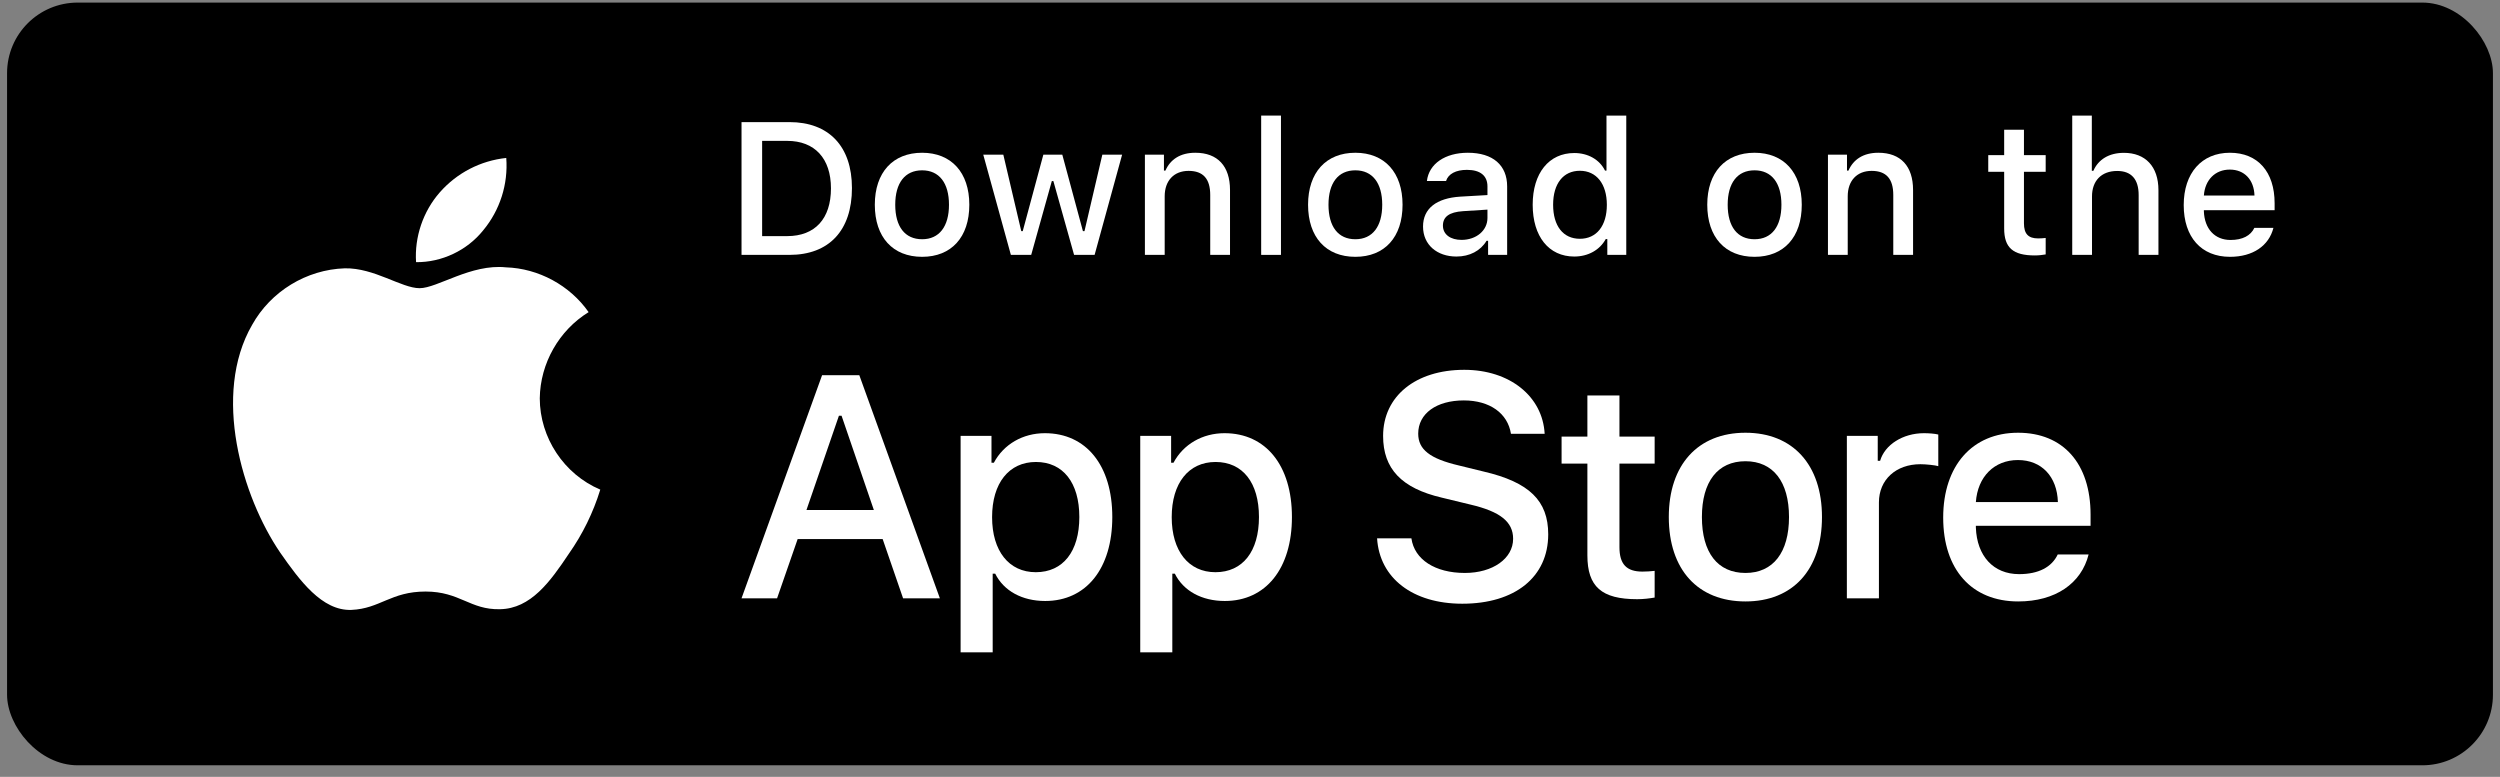
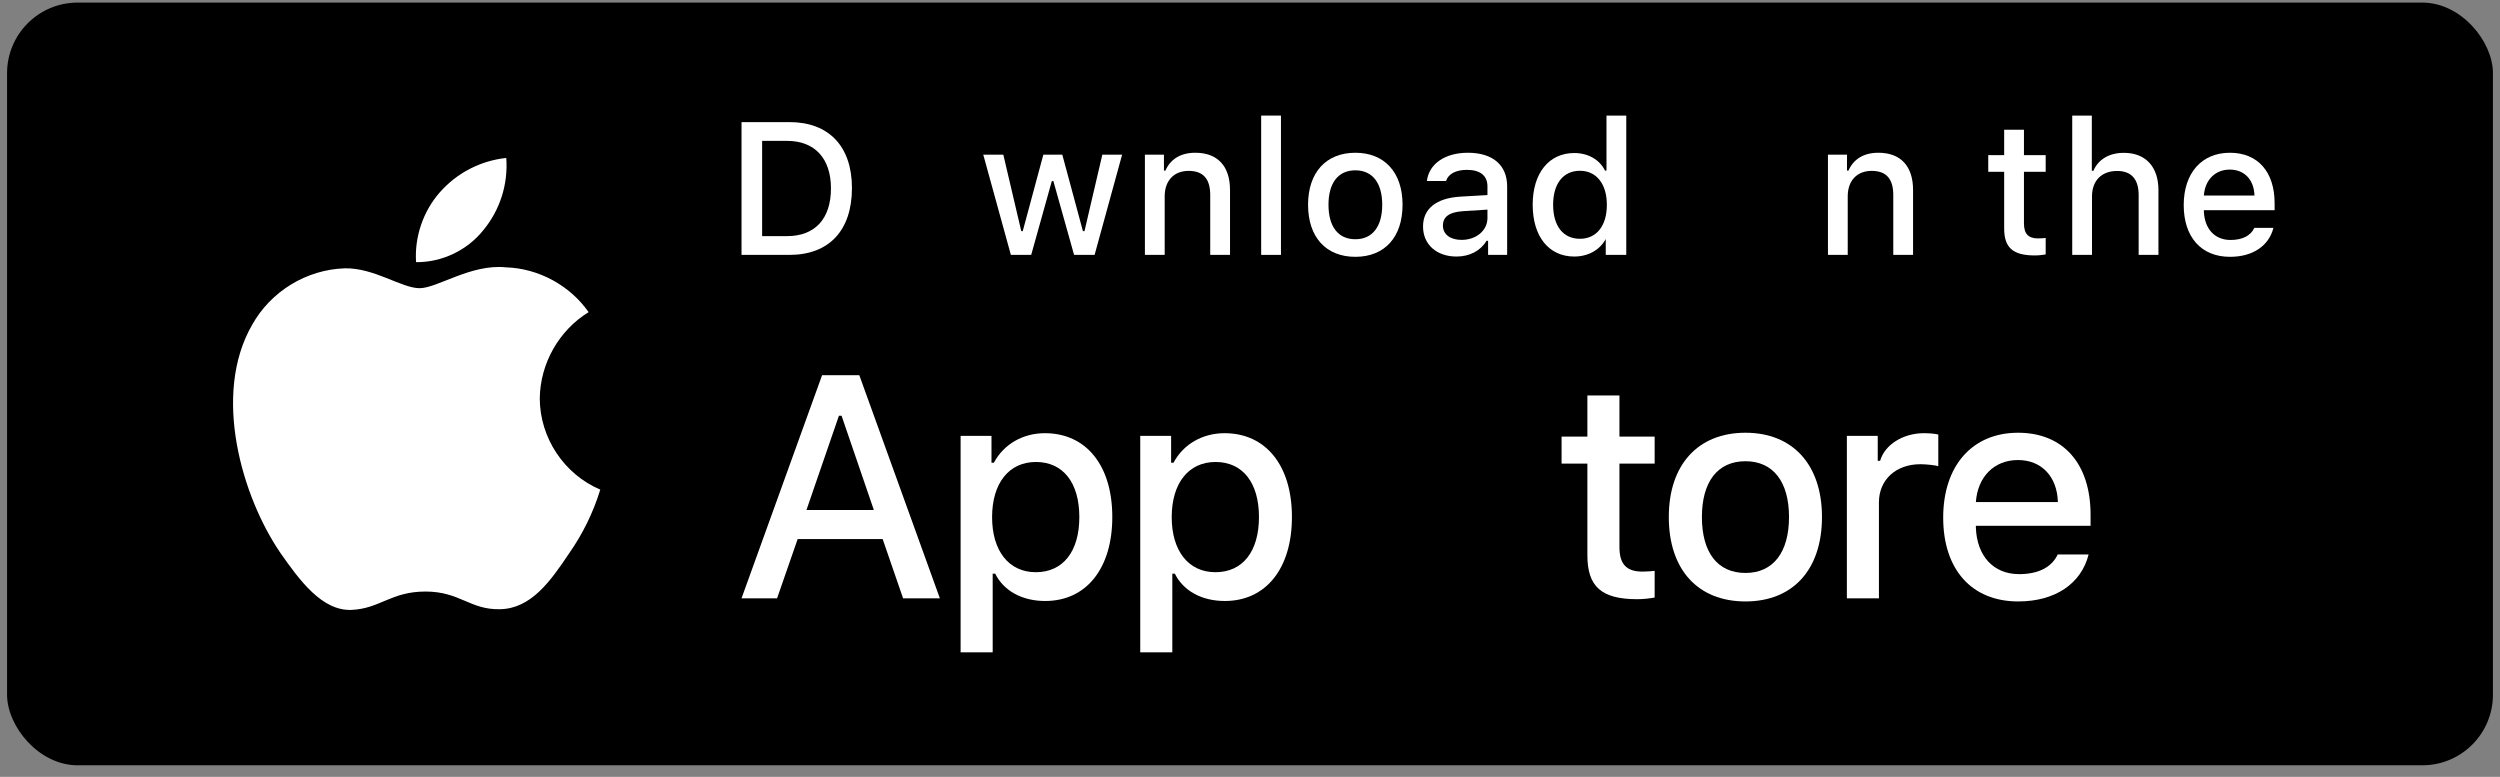
<svg xmlns="http://www.w3.org/2000/svg" width="177" height="55" viewBox="0 0 177 55" fill="none">
  <rect x="0" y="0" width="177" height="55" fill="#808080" stroke="none" />
  <rect x="0.5" y="0.183" width="176" height="54" rx="5" fill="black" />
  <path d="M38.216 28.2C38.248 25.73 39.572 23.392 41.674 22.099C40.348 20.203 38.127 19 35.817 18.928C33.353 18.669 30.963 20.404 29.708 20.404C28.428 20.404 26.494 18.954 24.412 18.997C21.698 19.084 19.168 20.629 17.848 23.005C15.009 27.926 17.127 35.157 19.845 39.135C21.206 41.082 22.796 43.258 24.876 43.181C26.911 43.096 27.672 41.881 30.129 41.881C32.563 41.881 33.276 43.181 35.399 43.132C37.583 43.096 38.959 41.175 40.272 39.209C41.249 37.822 42.001 36.288 42.5 34.665C39.933 33.578 38.219 30.991 38.216 28.2Z" fill="white" />
  <path d="M34.207 16.312C35.398 14.88 35.985 13.04 35.843 11.183C34.023 11.374 32.342 12.245 31.135 13.621C29.955 14.966 29.341 16.774 29.457 18.561C31.277 18.58 33.066 17.733 34.207 16.312Z" fill="white" />
  <path d="M52.5 8.645V18.046H55.894C58.695 18.046 60.318 16.319 60.318 13.316C60.318 10.358 58.682 8.645 55.894 8.645H52.5ZM53.959 9.974H55.731C57.679 9.974 58.832 11.212 58.832 13.336C58.832 15.492 57.699 16.717 55.731 16.717H53.959V9.974Z" fill="white" />
-   <path d="M65.286 18.183C67.357 18.183 68.628 16.795 68.628 14.495C68.628 12.209 67.351 10.815 65.286 10.815C63.214 10.815 61.937 12.209 61.937 14.495C61.937 16.795 63.208 18.183 65.286 18.183ZM65.286 16.938C64.067 16.938 63.383 16.046 63.383 14.495C63.383 12.958 64.067 12.059 65.286 12.059C66.497 12.059 67.188 12.958 67.188 14.495C67.188 16.039 66.497 16.938 65.286 16.938Z" fill="white" />
  <path d="M79.446 10.951H78.045L76.781 16.365H76.671L75.211 10.951H73.869L72.41 16.365H72.306L71.035 10.951H69.615L71.57 18.046H73.009L74.469 12.821H74.579L76.045 18.046H77.498L79.446 10.951Z" fill="white" />
  <path d="M81.059 18.046H82.46V13.896C82.46 12.789 83.118 12.098 84.153 12.098C85.189 12.098 85.684 12.665 85.684 13.805V18.046H87.085V13.453C87.085 11.766 86.212 10.815 84.629 10.815C83.561 10.815 82.857 11.29 82.512 12.078H82.407V10.951H81.059V18.046Z" fill="white" />
  <path d="M89.291 18.046H90.692V8.183H89.291V18.046Z" fill="white" />
  <path d="M95.959 18.183C98.031 18.183 99.301 16.795 99.301 14.495C99.301 12.209 98.024 10.815 95.959 10.815C93.888 10.815 92.611 12.209 92.611 14.495C92.611 16.795 93.881 18.183 95.959 18.183ZM95.959 16.938C94.741 16.938 94.057 16.046 94.057 14.495C94.057 12.958 94.741 12.059 95.959 12.059C97.171 12.059 97.862 12.958 97.862 14.495C97.862 16.039 97.171 16.938 95.959 16.938Z" fill="white" />
  <path d="M103.475 16.984C102.712 16.984 102.159 16.613 102.159 15.974C102.159 15.349 102.602 15.017 103.579 14.951L105.312 14.841V15.433C105.312 16.313 104.53 16.984 103.475 16.984ZM103.116 18.163C104.048 18.163 104.823 17.759 105.247 17.049H105.357V18.046H106.706V13.199C106.706 11.7 105.703 10.815 103.924 10.815C102.315 10.815 101.168 11.596 101.025 12.815H102.38C102.536 12.313 103.077 12.026 103.859 12.026C104.817 12.026 105.312 12.45 105.312 13.199V13.811L103.39 13.922C101.703 14.026 100.751 14.762 100.751 16.039C100.751 17.336 101.748 18.163 103.116 18.163Z" fill="white" />
-   <path d="M111.459 18.163C112.436 18.163 113.264 17.701 113.687 16.925H113.798V18.046H115.14V8.183H113.739V12.078H113.635C113.25 11.297 112.43 10.834 111.459 10.834C109.667 10.834 108.514 12.254 108.514 14.495C108.514 16.743 109.654 18.163 111.459 18.163ZM111.856 12.091C113.029 12.091 113.765 13.023 113.765 14.502C113.765 15.987 113.036 16.906 111.856 16.906C110.671 16.906 109.961 16 109.961 14.495C109.961 13.004 110.677 12.091 111.856 12.091Z" fill="white" />
-   <path d="M124.222 18.183C126.294 18.183 127.565 16.795 127.565 14.495C127.565 12.209 126.288 10.815 124.222 10.815C122.151 10.815 120.874 12.209 120.874 14.495C120.874 16.795 122.144 18.183 124.222 18.183ZM124.222 16.938C123.004 16.938 122.32 16.046 122.32 14.495C122.32 12.958 123.004 12.059 124.222 12.059C125.434 12.059 126.125 12.958 126.125 14.495C126.125 16.039 125.434 16.938 124.222 16.938Z" fill="white" />
+   <path d="M111.459 18.163C112.436 18.163 113.264 17.701 113.687 16.925V18.046H115.14V8.183H113.739V12.078H113.635C113.25 11.297 112.43 10.834 111.459 10.834C109.667 10.834 108.514 12.254 108.514 14.495C108.514 16.743 109.654 18.163 111.459 18.163ZM111.856 12.091C113.029 12.091 113.765 13.023 113.765 14.502C113.765 15.987 113.036 16.906 111.856 16.906C110.671 16.906 109.961 16 109.961 14.495C109.961 13.004 110.677 12.091 111.856 12.091Z" fill="white" />
  <path d="M129.419 18.046H130.819V13.896C130.819 12.789 131.477 12.098 132.513 12.098C133.549 12.098 134.044 12.665 134.044 13.805V18.046H135.445V13.453C135.445 11.766 134.572 10.815 132.989 10.815C131.92 10.815 131.217 11.29 130.871 12.078H130.767V10.951H129.419V18.046Z" fill="white" />
  <path d="M141.895 9.186V10.984H140.768V12.163H141.895V16.17C141.895 17.538 142.514 18.085 144.071 18.085C144.345 18.085 144.606 18.052 144.834 18.013V16.847C144.638 16.867 144.514 16.88 144.299 16.88C143.602 16.88 143.296 16.554 143.296 15.811V12.163H144.834V10.984H143.296V9.186H141.895Z" fill="white" />
  <path d="M146.714 18.046H148.114V13.902C148.114 12.828 148.753 12.104 149.899 12.104C150.89 12.104 151.417 12.678 151.417 13.811V18.046H152.818V13.466C152.818 11.779 151.886 10.821 150.375 10.821C149.307 10.821 148.557 11.297 148.212 12.091H148.101V8.183H146.714V18.046Z" fill="white" />
  <path d="M157.871 12.007C158.907 12.007 159.584 12.73 159.617 13.844H156.034C156.112 12.736 156.835 12.007 157.871 12.007ZM159.61 16.131C159.35 16.684 158.77 16.99 157.923 16.99C156.802 16.99 156.079 16.202 156.034 14.958V14.88H161.043V14.391C161.043 12.163 159.851 10.815 157.877 10.815C155.877 10.815 154.607 12.254 154.607 14.521C154.607 16.788 155.851 18.183 157.884 18.183C159.506 18.183 160.639 17.401 160.959 16.131H159.61Z" fill="white" />
  <path d="M112.387 27.998V30.913H110.56V32.824H112.387V39.319C112.387 41.536 113.39 42.423 115.914 42.423C116.357 42.423 116.78 42.37 117.149 42.307V40.417C116.832 40.448 116.632 40.469 116.283 40.469C115.153 40.469 114.657 39.941 114.657 38.738V32.824H117.149V30.913H114.657V27.998H112.387Z" fill="white" />
  <path d="M123.579 42.582C126.937 42.582 128.996 40.332 128.996 36.605C128.996 32.898 126.926 30.638 123.579 30.638C120.221 30.638 118.151 32.898 118.151 36.605C118.151 40.332 120.21 42.582 123.579 42.582ZM123.579 40.565C121.604 40.565 120.495 39.118 120.495 36.605C120.495 34.112 121.604 32.655 123.579 32.655C125.543 32.655 126.662 34.112 126.662 36.605C126.662 39.107 125.543 40.565 123.579 40.565Z" fill="white" />
  <path d="M130.758 42.36H133.028V35.57C133.028 33.954 134.243 32.866 135.964 32.866C136.365 32.866 137.041 32.94 137.231 33.004V30.765C136.989 30.701 136.556 30.67 136.218 30.67C134.718 30.67 133.44 31.493 133.113 32.623H132.944V30.86H130.758V42.36Z" fill="white" />
  <path d="M142.869 32.571C144.548 32.571 145.646 33.743 145.699 35.548H139.891C140.018 33.753 141.19 32.571 142.869 32.571ZM145.688 39.255C145.266 40.153 144.326 40.649 142.953 40.649C141.137 40.649 139.965 39.371 139.891 37.354V37.228H148.012V36.436C148.012 32.824 146.079 30.638 142.879 30.638C139.637 30.638 137.578 32.972 137.578 36.647C137.578 40.322 139.595 42.582 142.89 42.582C145.519 42.582 147.357 41.314 147.874 39.255H145.688Z" fill="white" />
-   <path d="M97.497 38.113C97.672 40.937 100.026 42.743 103.528 42.743C107.272 42.743 109.614 40.849 109.614 37.828C109.614 35.453 108.279 34.14 105.039 33.385L103.298 32.958C101.241 32.476 100.409 31.83 100.409 30.703C100.409 29.28 101.7 28.35 103.638 28.35C105.477 28.35 106.746 29.258 106.976 30.714H109.362C109.22 28.054 106.878 26.183 103.671 26.183C100.223 26.183 97.924 28.054 97.924 30.867C97.924 33.188 99.227 34.567 102.084 35.234L104.119 35.727C106.21 36.219 107.129 36.942 107.129 38.146C107.129 39.547 105.685 40.565 103.714 40.565C101.602 40.565 100.135 39.612 99.927 38.113H97.497Z" fill="white" />
  <path d="M73.978 30.67C72.415 30.67 71.063 31.451 70.366 32.761H70.197V30.86H68.011V46.183H70.282V40.617H70.461C71.063 41.832 72.362 42.55 73.999 42.55C76.903 42.55 78.751 40.258 78.751 36.605C78.751 32.951 76.903 30.67 73.978 30.67ZM73.334 40.512C71.433 40.512 70.24 39.012 70.24 36.615C70.24 34.207 71.433 32.708 73.344 32.708C75.266 32.708 76.417 34.176 76.417 36.605C76.417 39.044 75.266 40.512 73.334 40.512Z" fill="white" />
  <path d="M86.696 30.67C85.133 30.67 83.781 31.451 83.084 32.761H82.915V30.86H80.729V46.183H83V40.617H83.179C83.781 41.832 85.08 42.55 86.717 42.55C89.621 42.55 91.469 40.258 91.469 36.605C91.469 32.951 89.621 30.67 86.696 30.67ZM86.052 40.512C84.151 40.512 82.957 39.012 82.957 36.615C82.957 34.207 84.151 32.708 86.062 32.708C87.984 32.708 89.135 34.176 89.135 36.605C89.135 39.044 87.984 40.512 86.052 40.512Z" fill="white" />
  <path d="M63.938 42.36H66.543L60.84 26.566H58.203L52.5 42.36H55.017L56.473 38.168H62.493L63.938 42.36ZM59.396 29.433H59.582L61.869 36.11H57.097L59.396 29.433Z" fill="white" />
</svg>